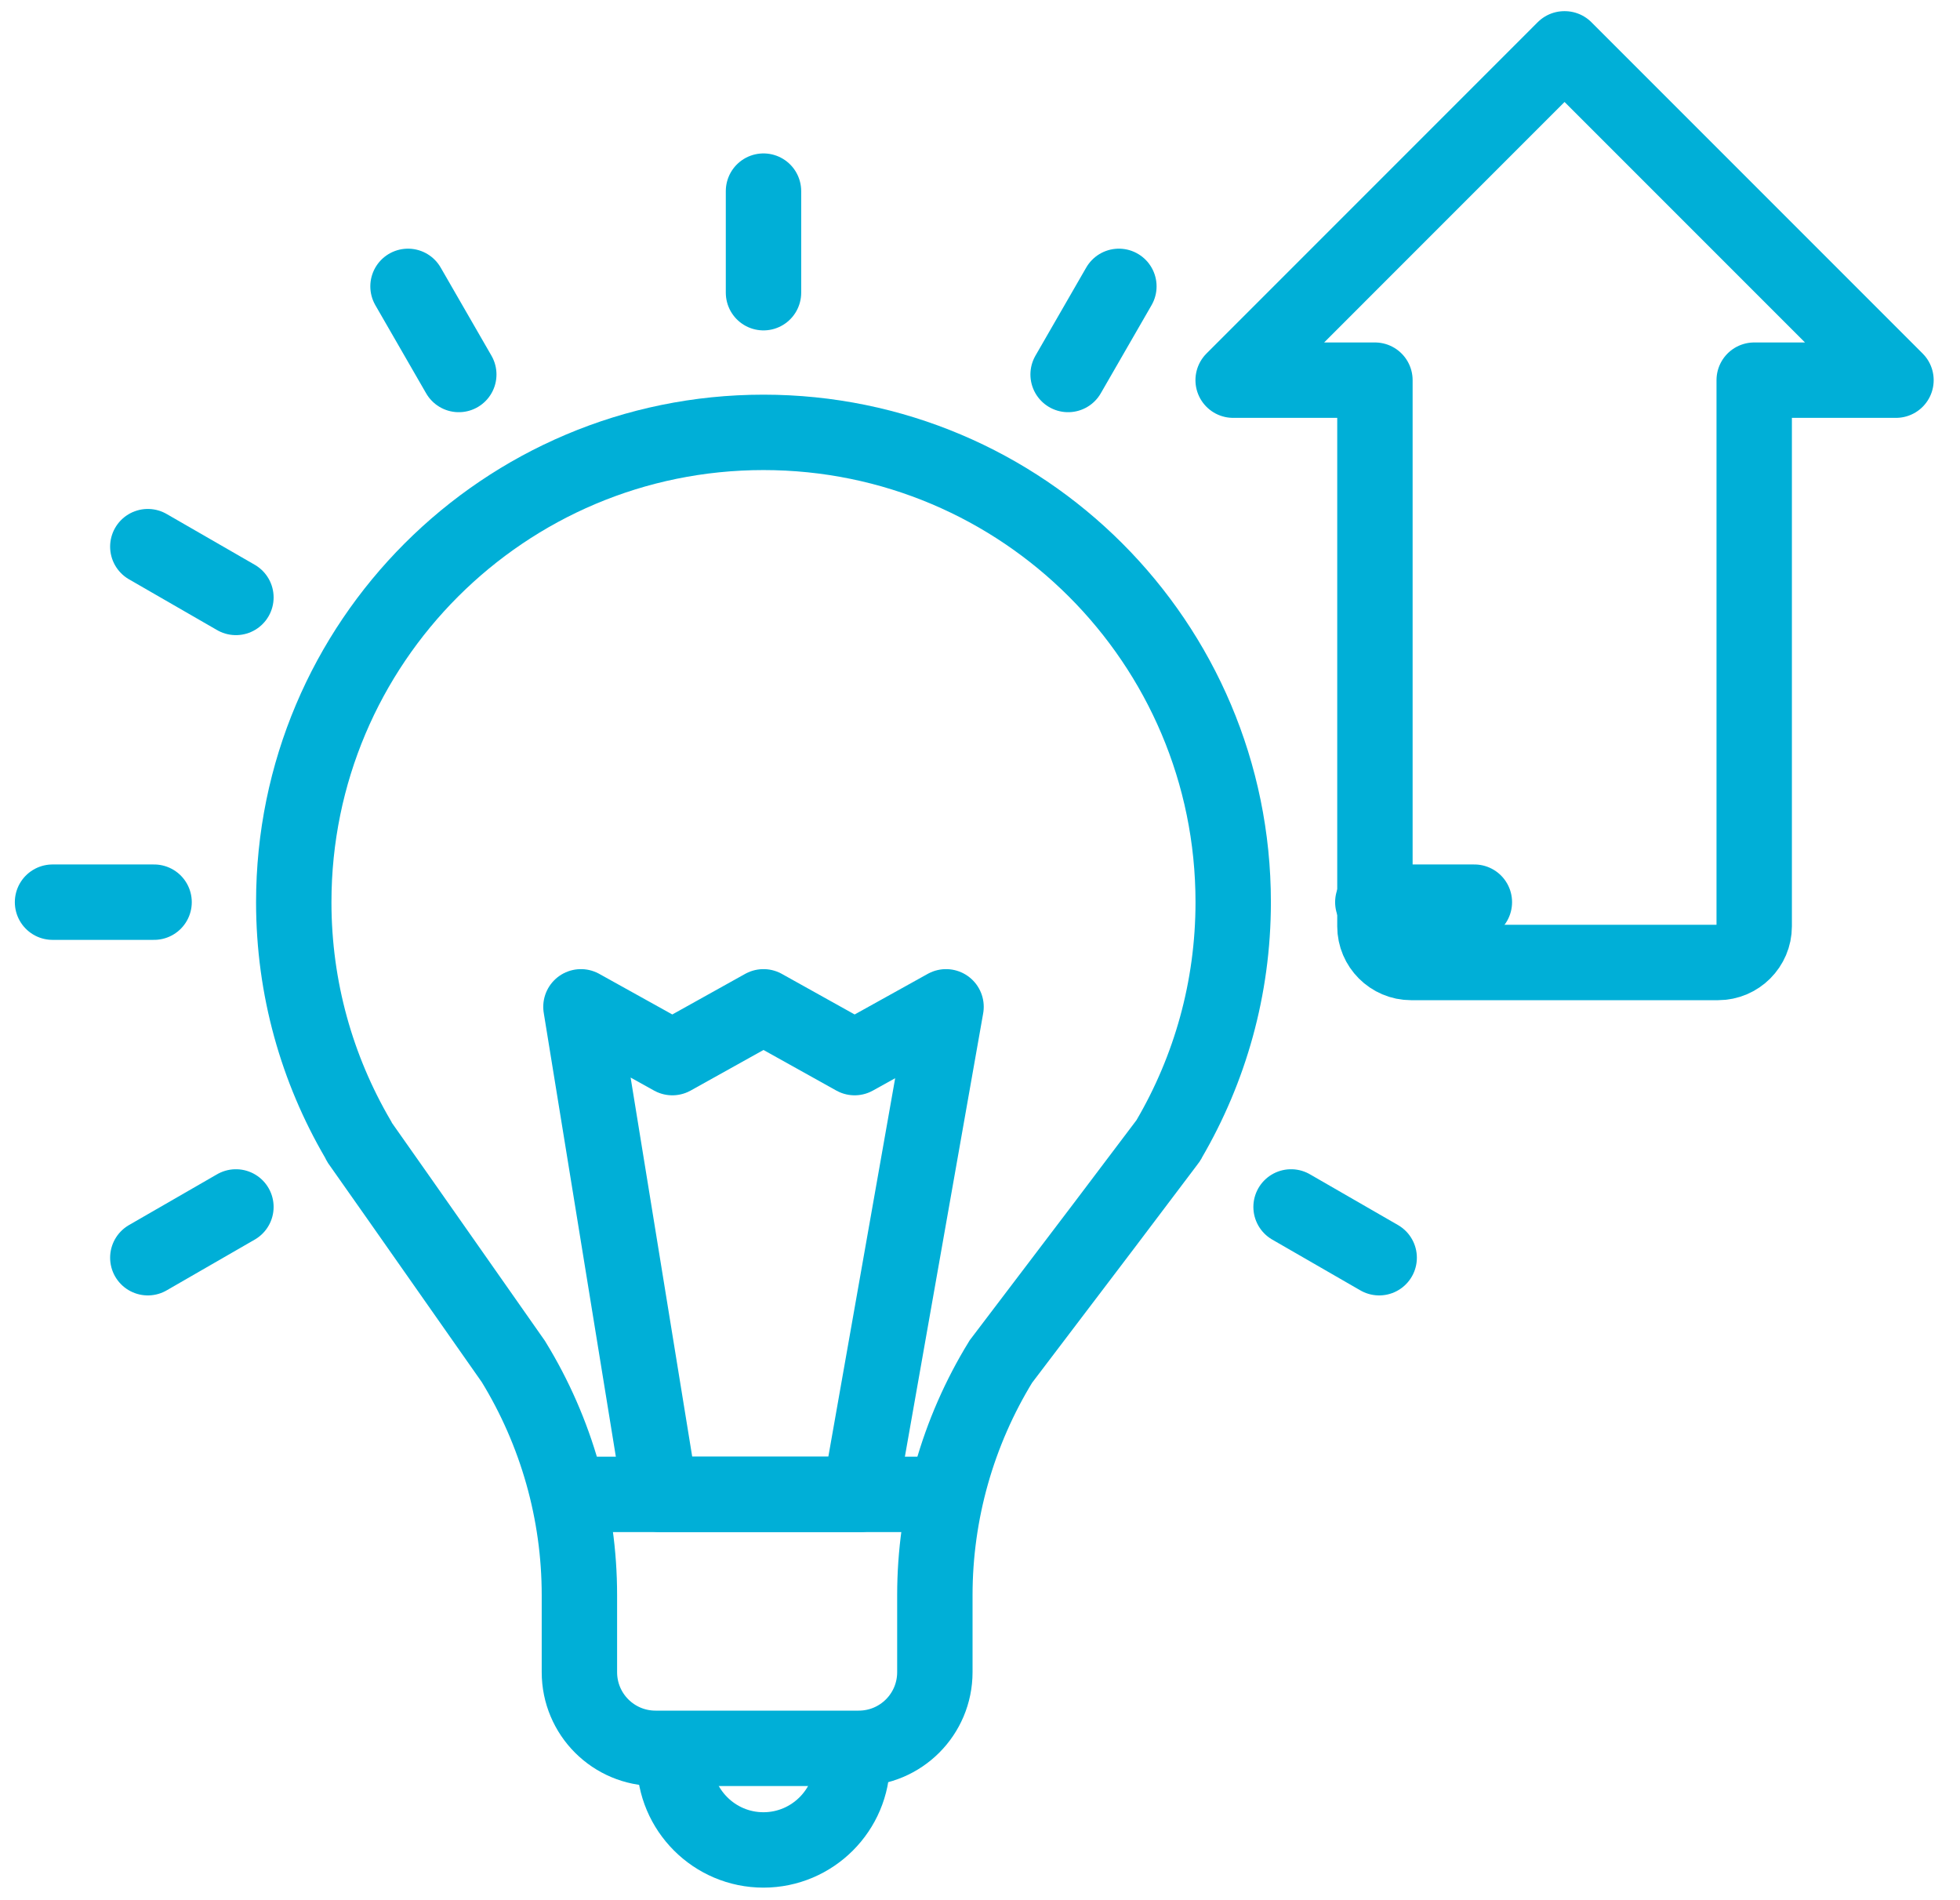
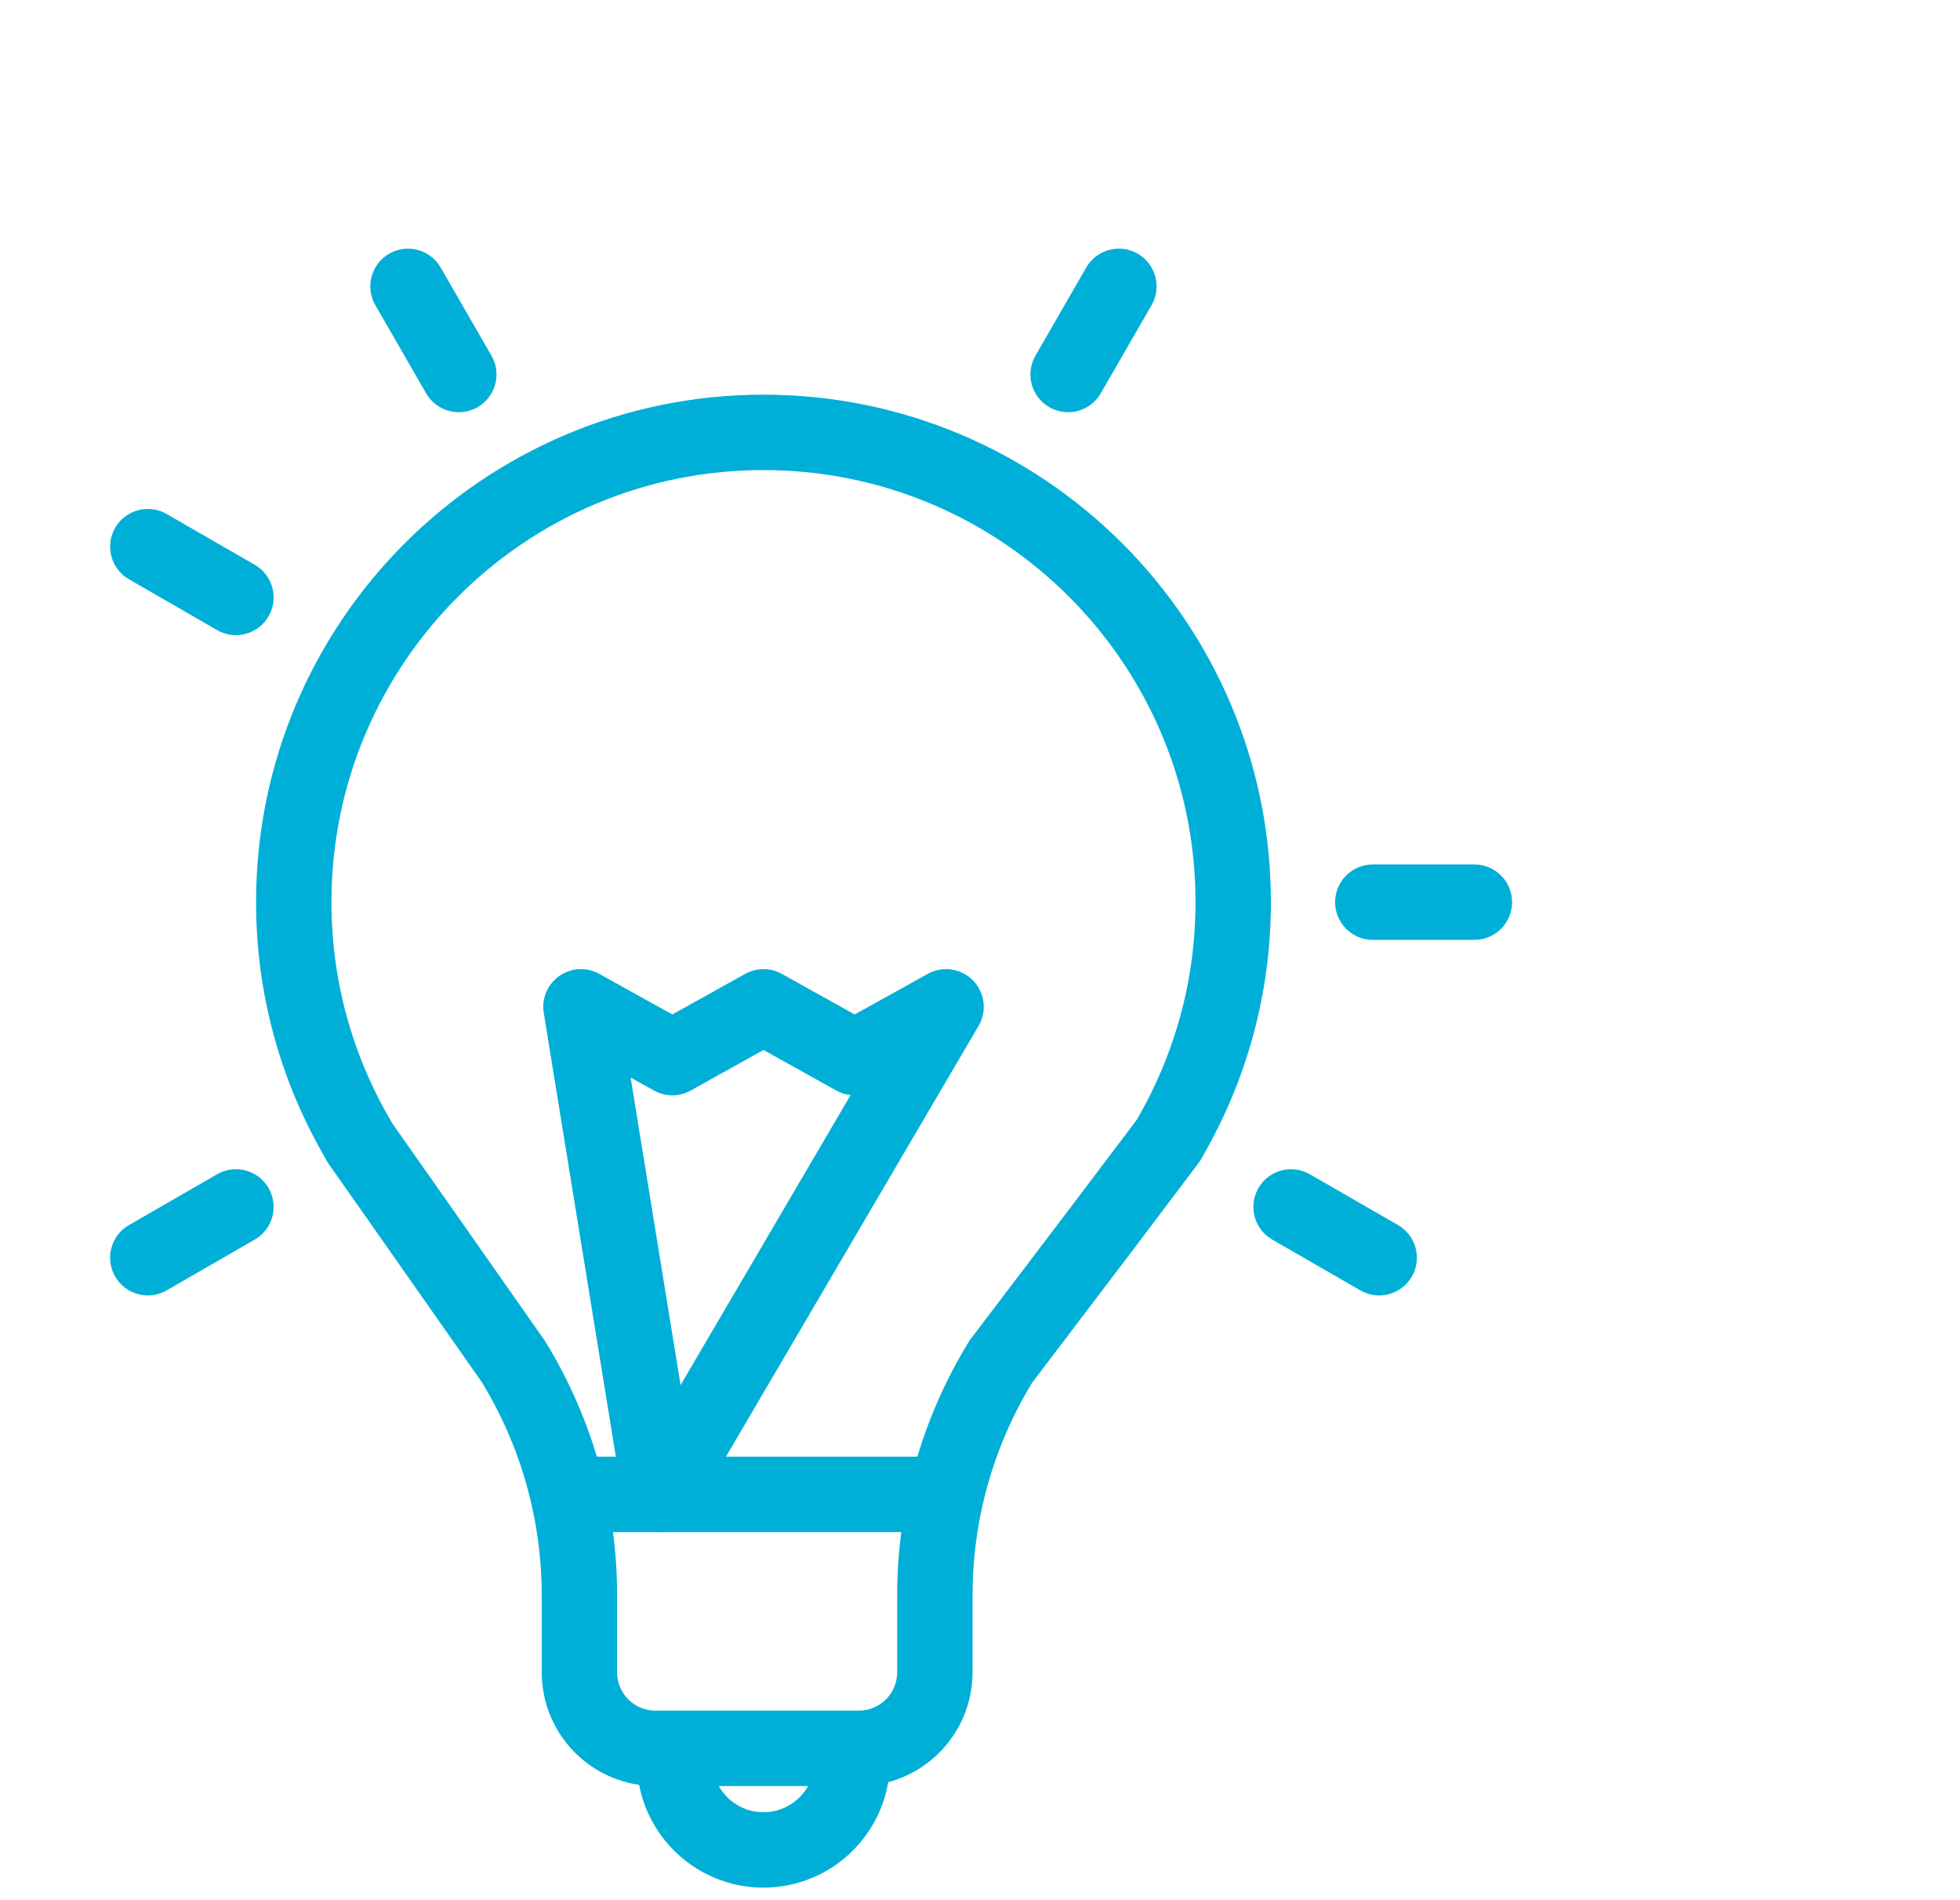
<svg xmlns="http://www.w3.org/2000/svg" width="65" height="63" viewBox="0 0 65 63" fill="none">
  <path d="M40.897 29.913C40.897 32.776 40.122 35.453 38.775 37.761C38.766 37.786 38.749 37.819 38.724 37.845L36.619 40.632L33.192 45.145C31.761 47.477 31.003 50.155 31.003 52.892V55.443C31.003 56.84 29.875 57.969 28.477 57.969H21.741C20.343 57.969 19.215 56.84 19.215 55.443V52.892C19.215 50.155 18.457 47.477 17.026 45.145L13.211 39.706L11.931 37.887C11.931 37.887 11.881 37.803 11.864 37.761C10.517 35.453 9.742 32.776 9.742 29.913C9.742 21.308 16.723 14.336 25.319 14.336C33.916 14.336 40.897 21.308 40.897 29.913Z" stroke="#00AFD7" stroke-width="2.5" stroke-miterlimit="10" />
  <path d="M31.214 49.549H19.426" stroke="#00AFD7" stroke-width="2.5" stroke-miterlimit="10" />
  <path d="M28.265 58.391C28.265 60.016 26.943 61.338 25.318 61.338C23.693 61.338 22.371 60.016 22.371 58.391" stroke="#00AFD7" stroke-width="2.5" stroke-miterlimit="10" />
-   <path d="M31.374 33.383L28.342 35.067L25.32 33.383L22.297 35.067L19.266 33.383L21.893 49.549H28.519L31.374 33.383Z" stroke="#00AFD7" stroke-width="2.5" stroke-linecap="round" stroke-linejoin="round" />
-   <path d="M25.32 9.705V6.337" stroke="#00AFD7" stroke-width="2.5" stroke-linecap="round" stroke-linejoin="round" />
+   <path d="M31.374 33.383L28.342 35.067L25.32 33.383L22.297 35.067L19.266 33.383L21.893 49.549L31.374 33.383Z" stroke="#00AFD7" stroke-width="2.5" stroke-linecap="round" stroke-linejoin="round" />
  <path d="M15.215 12.417L13.531 9.495" stroke="#00AFD7" stroke-width="2.5" stroke-linecap="round" stroke-linejoin="round" />
  <path d="M7.824 19.809L4.902 18.125" stroke="#00AFD7" stroke-width="2.5" stroke-linecap="round" stroke-linejoin="round" />
-   <path d="M5.11 29.913H1.742" stroke="#00AFD7" stroke-width="2.5" stroke-linecap="round" stroke-linejoin="round" />
  <path d="M7.824 40.018L4.902 41.702" stroke="#00AFD7" stroke-width="2.5" stroke-linecap="round" stroke-linejoin="round" />
  <path d="M42.816 40.018L45.738 41.702" stroke="#00AFD7" stroke-width="2.5" stroke-linecap="round" stroke-linejoin="round" />
  <path d="M45.527 29.913H48.895" stroke="#00AFD7" stroke-width="2.5" stroke-linecap="round" stroke-linejoin="round" />
  <path d="M35.422 12.417L37.106 9.495" stroke="#00AFD7" stroke-width="2.5" stroke-linecap="round" stroke-linejoin="round" />
-   <path d="M51.892 1.62L62.877 12.605H58.175V30.715C58.175 31.373 57.635 31.913 56.976 31.913H46.795C46.137 31.913 45.597 31.373 45.597 30.715V12.605H40.895L51.879 1.62H51.892Z" stroke="#00AFD7" stroke-width="2.5" stroke-linecap="round" stroke-linejoin="round" />
</svg>